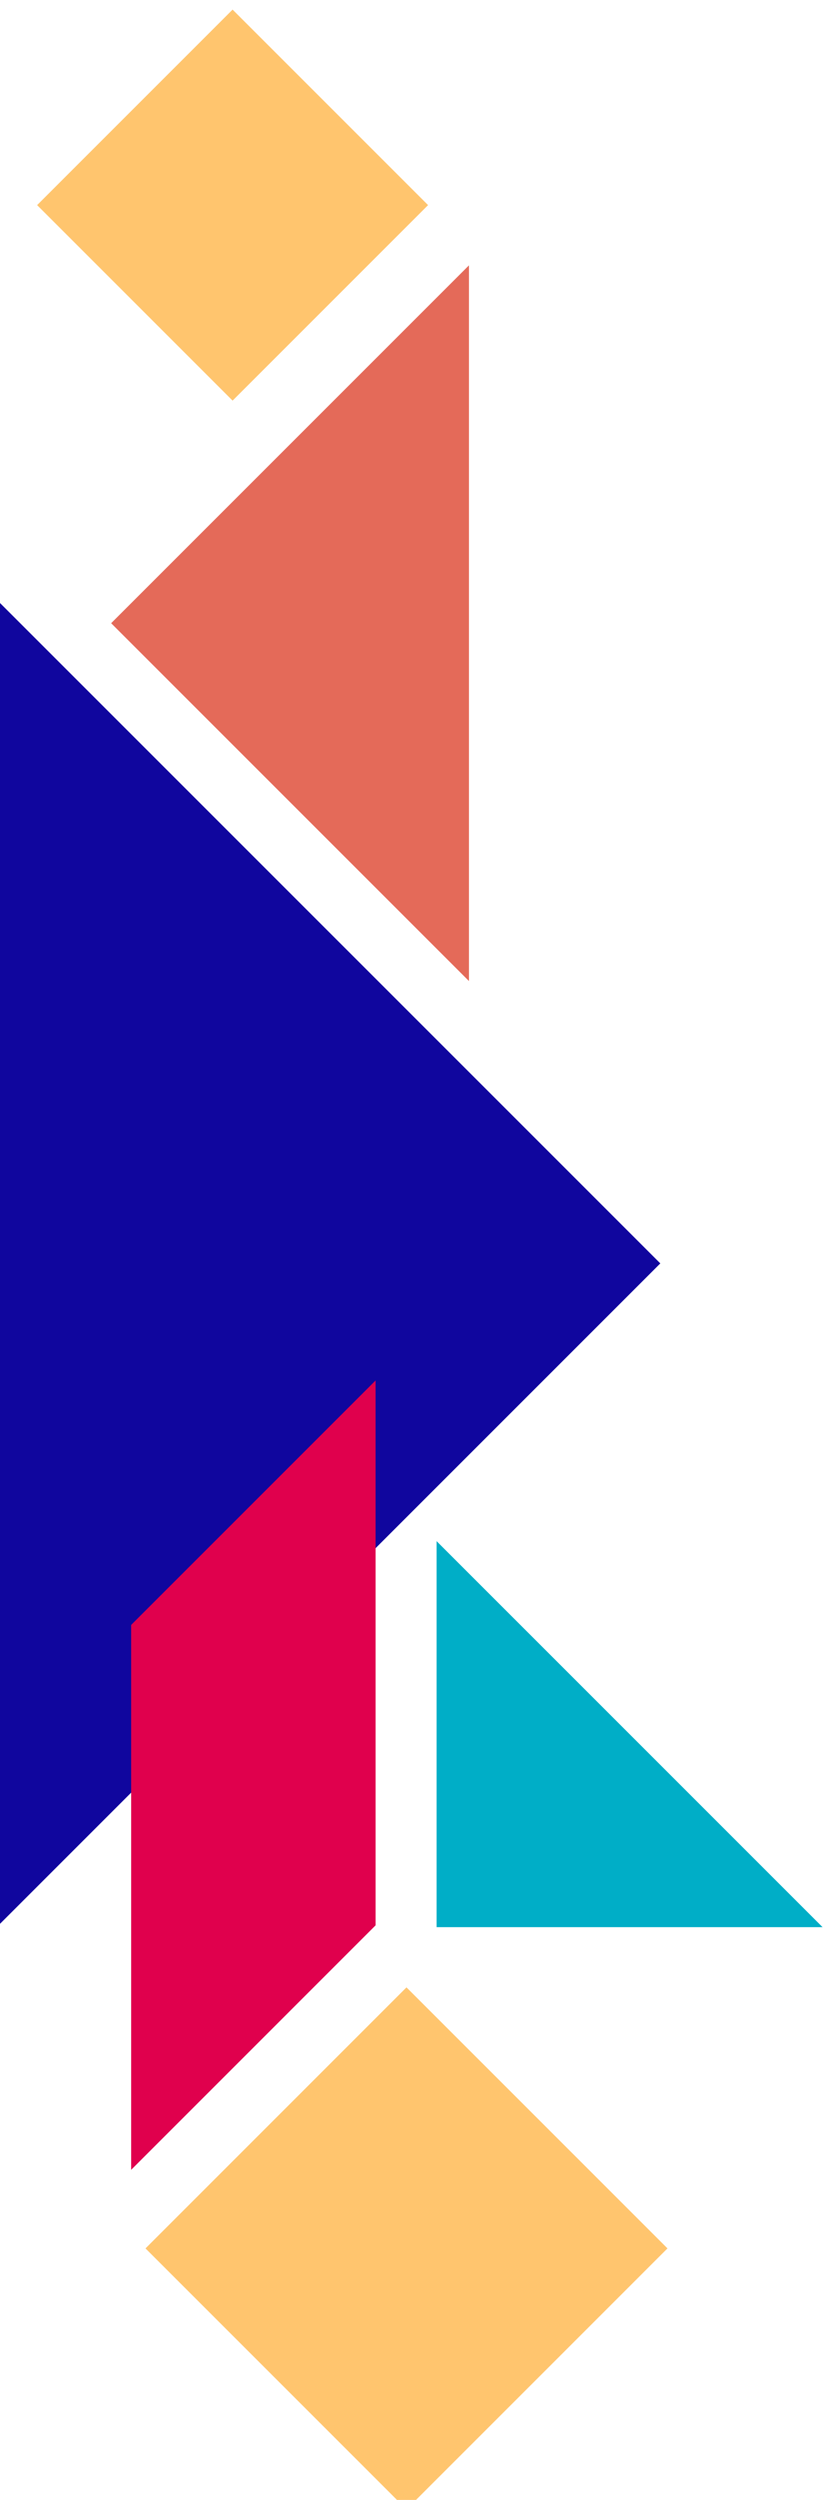
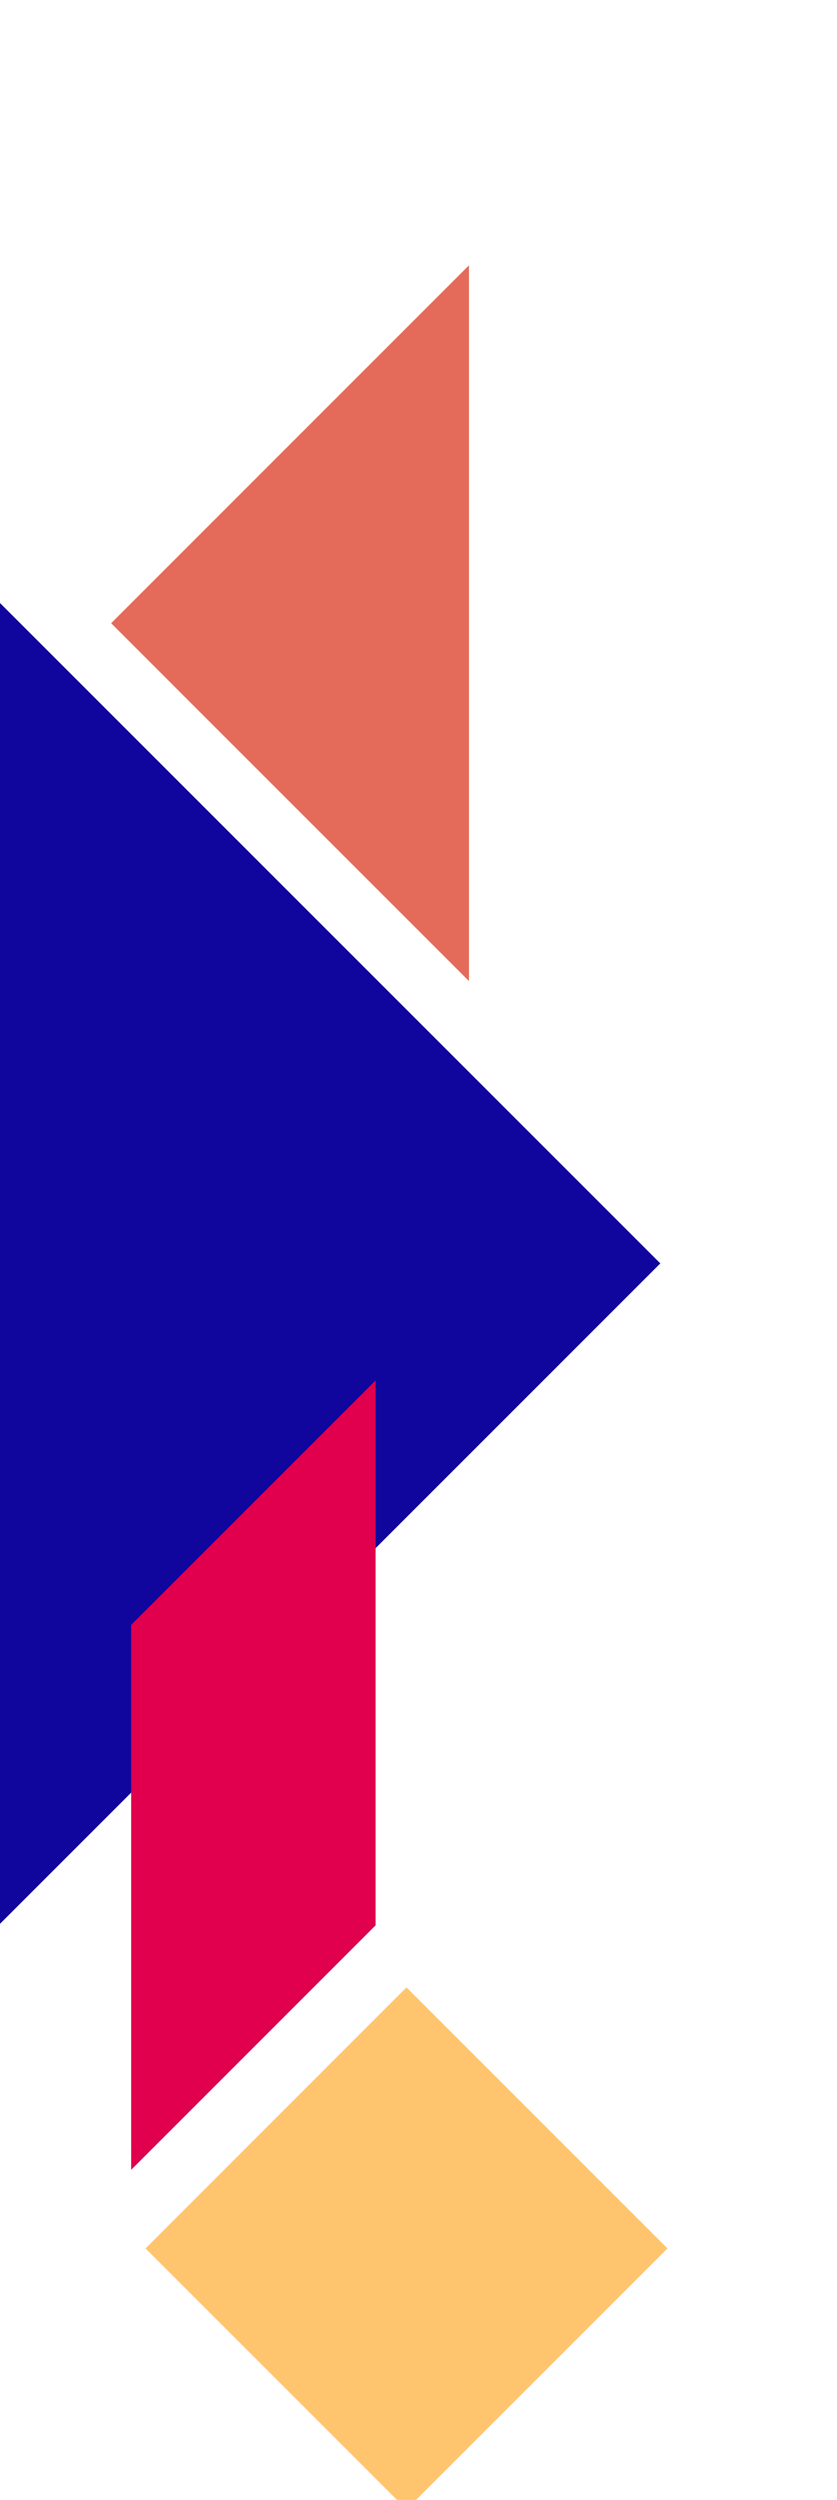
<svg xmlns="http://www.w3.org/2000/svg" id="SVGDoc" width="146" height="436" version="1.1" viewBox="0 0 146 436">
  <defs />
  <desc>Generated with Avocode.</desc>
  <g>
    <g transform="rotate(90 70.905 217.995)">
      <title>Groupe 51</title>
      <g transform="rotate(-135.001 245.045 217.995)">
        <title>Rectangle 100</title>
        <path d="M212.855,250.185v0v-64.382v0h64.382v0v64.382v0z" fill="#ffc56e" fill-opacity="1" />
      </g>
      <g transform="rotate(-135 -111.32 248.33)">
        <title>Rectangle 101</title>
-         <path d="M-135.431,272.445v0v-48.221v0h48.221v0v48.221v0z" fill="#ffc56e" fill-opacity="1" />
      </g>
      <g>
        <title>Tracé 54</title>
-         <path d="M-100.811,207.099v0l62.413,62.413v0l62.413,-62.413v0z" fill="#e46a59" fill-opacity="1" />
+         <path d="M-100.811,207.099v0l62.413,62.413v0l62.413,-62.413v0" fill="#e46a59" fill-opacity="1" />
      </g>
      <g>
        <title>Tracé 55</title>
        <path d="M190.108,290.572v0h-233.702v0l116.849,-116.851v0z" fill="#10069e" fill-opacity="1" />
      </g>
      <g>
        <title>Tracé 56</title>
-         <path d="M189.019,145.416v0v67.331v0h-67.329v0z" fill="#00aec7" fill-opacity="1" />
      </g>
      <g>
        <title>Tracé 57</title>
        <path d="M93.673,223.387v0l42.634,42.634v0h95.031v0l-42.636,-42.634v0z" fill="#e0004d" fill-opacity="1" />
      </g>
    </g>
  </g>
</svg>